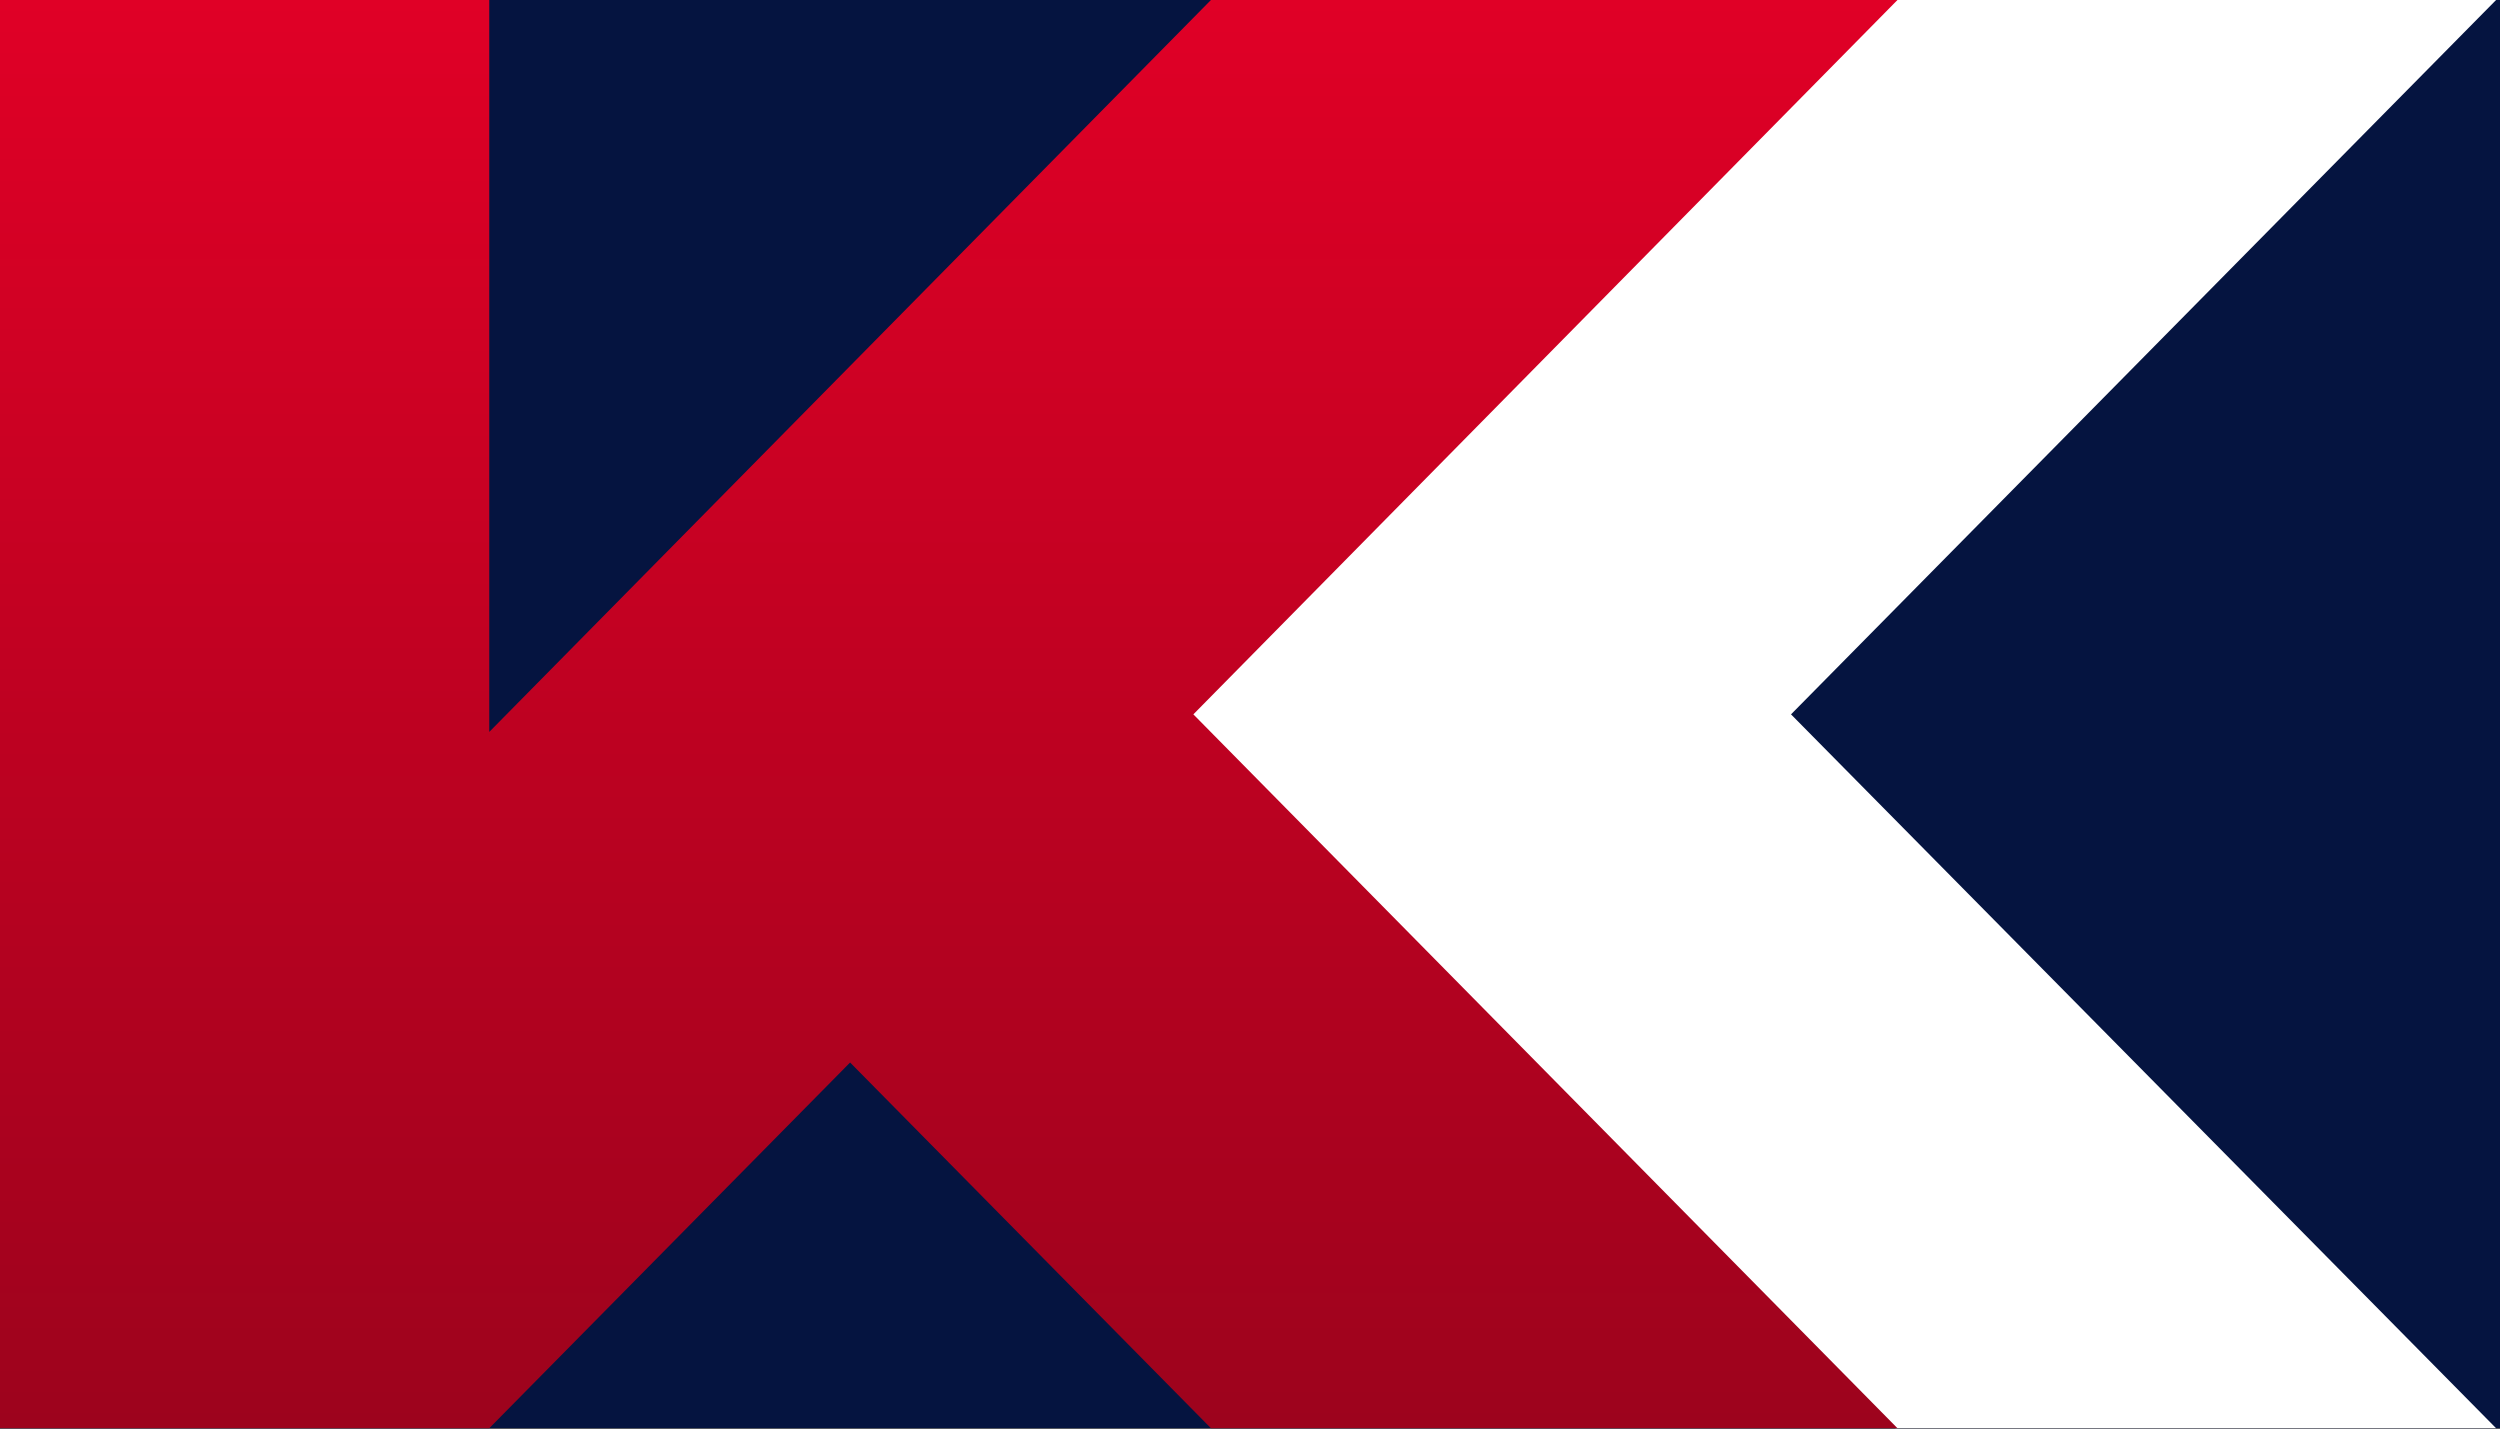
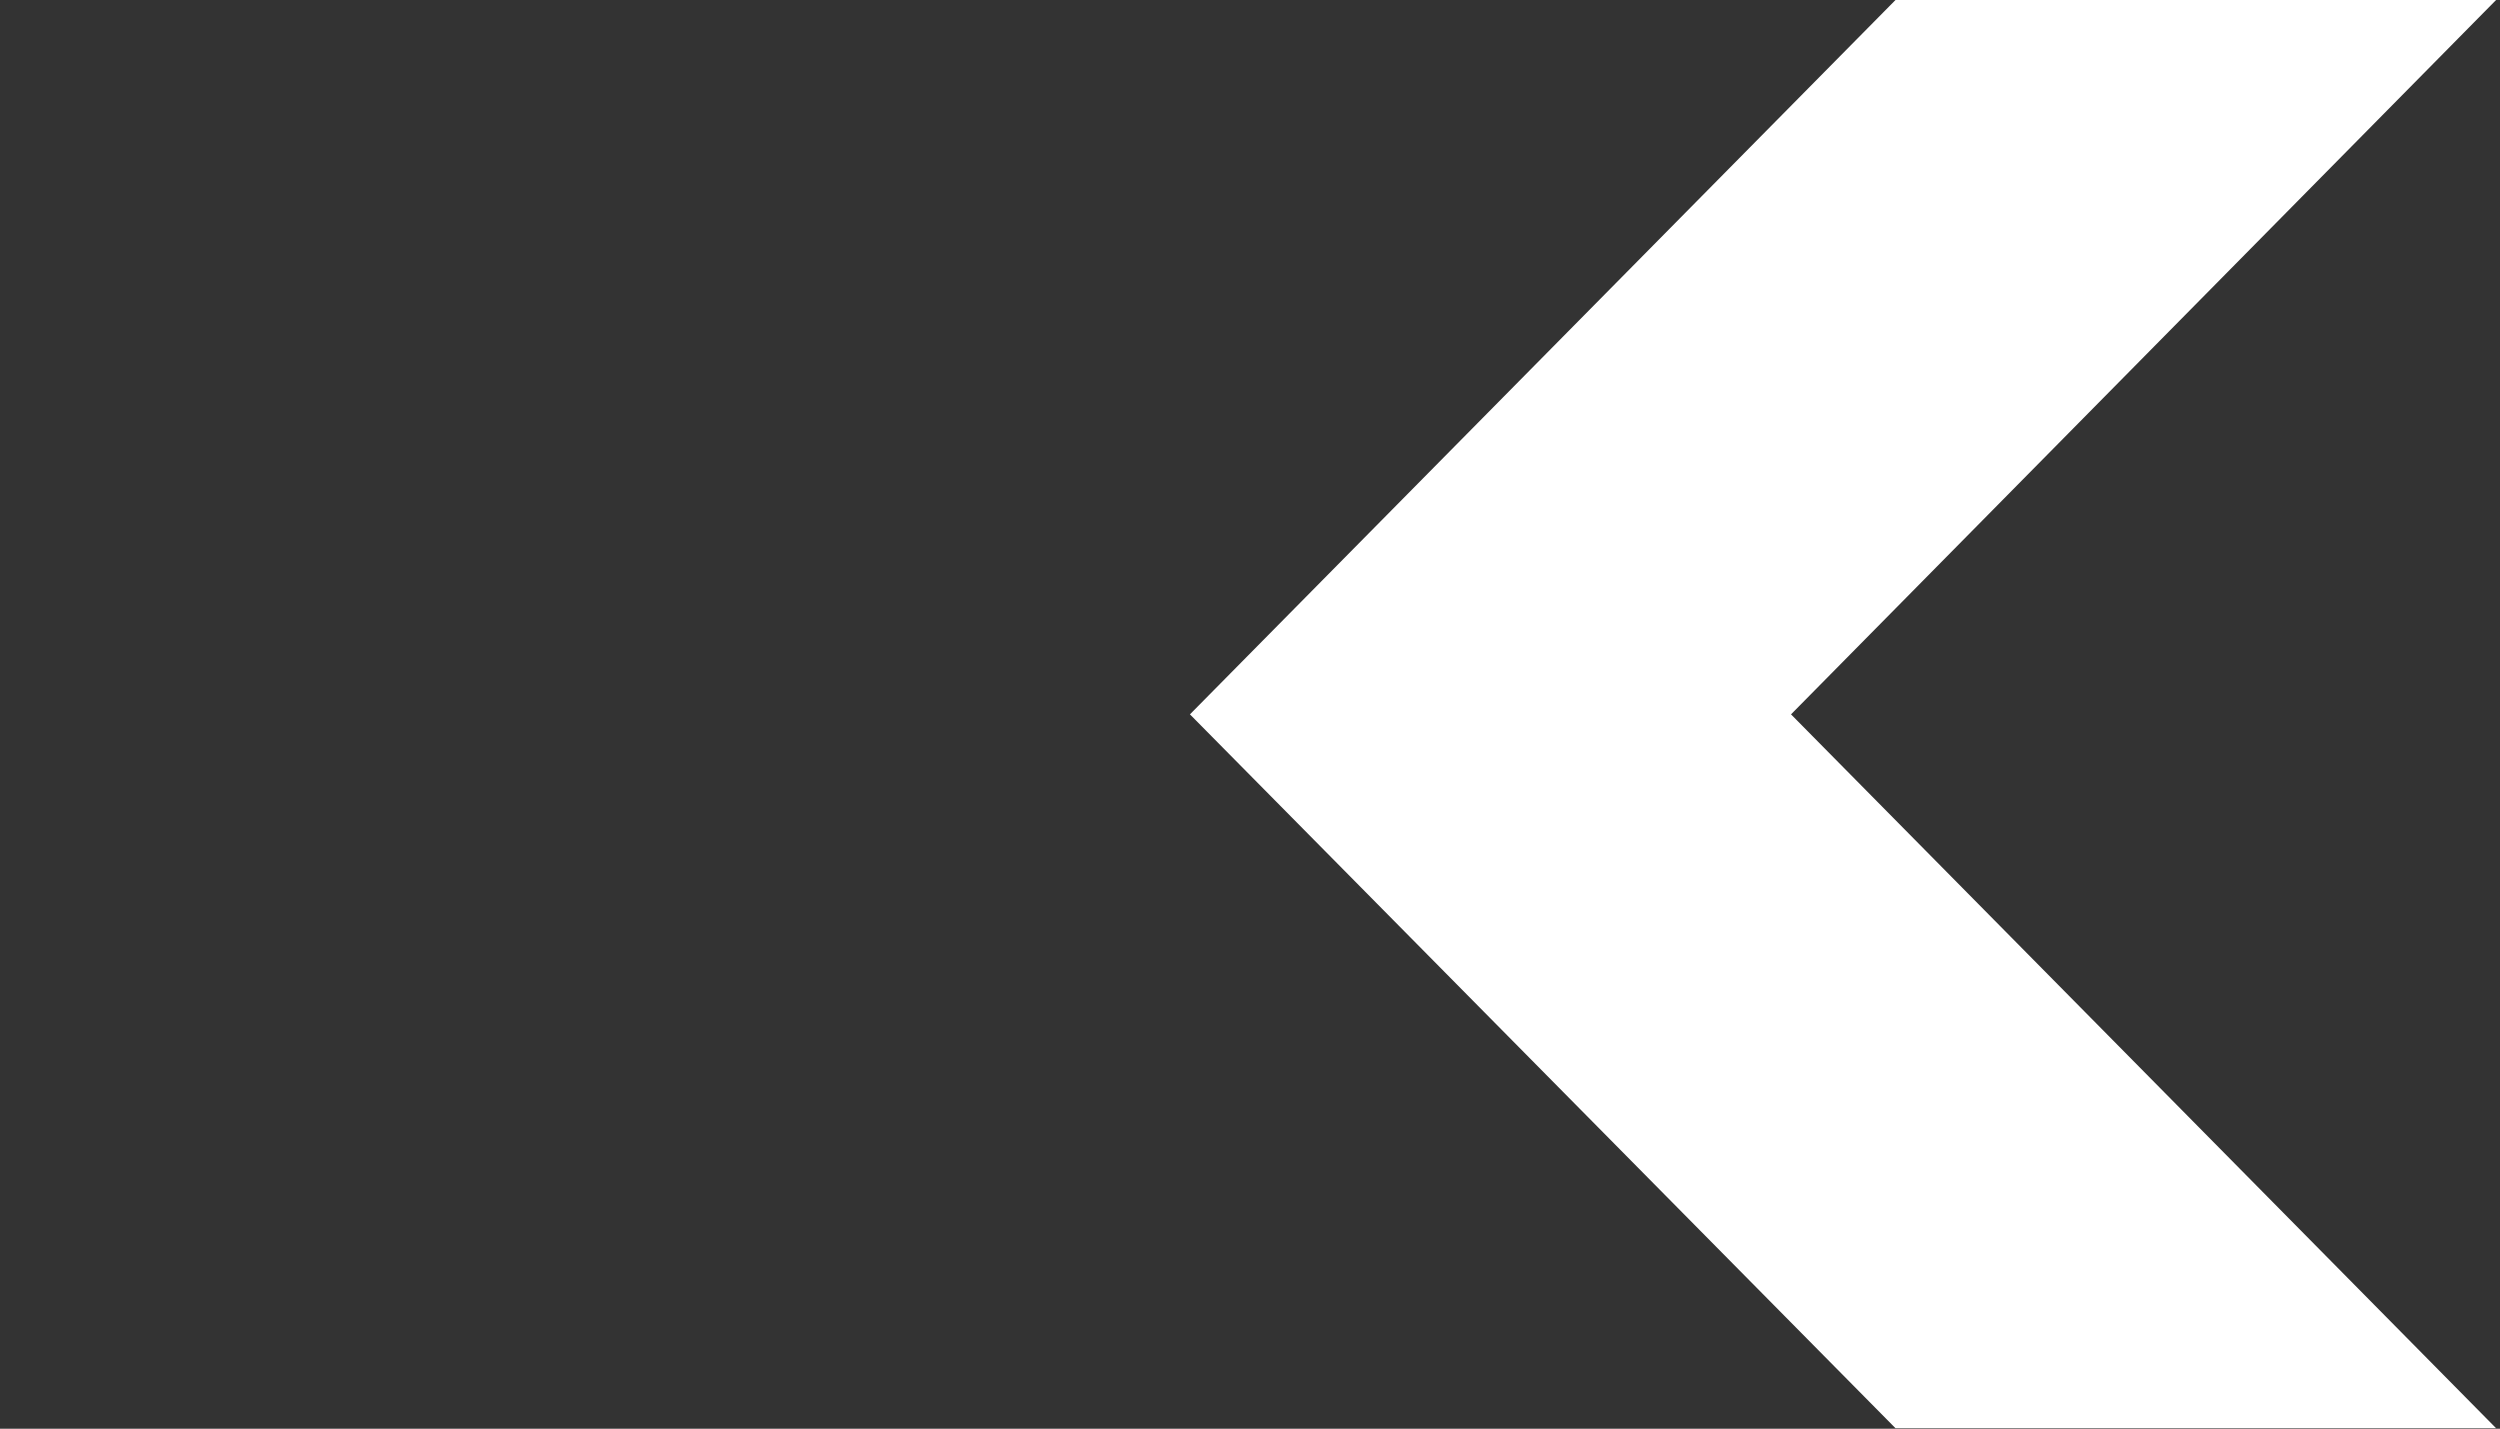
<svg xmlns="http://www.w3.org/2000/svg" version="1.1" id="Layer_1" x="0px" y="0px" viewBox="0 0 512 292.6" style="enable-background:new 0 0 512 292.6;" xml:space="preserve">
  <rect x="0" y="0" width="512" height="292.6" fill="#333333" stroke="none" />
  <style type="text/css">
	.st0{fill:#051440;}
	.st1{fill:#FFFFFF;}
	.st2{fill:url(#SVGID_1_);}
</style>
-   <rect class="st0" width="512" height="292.5" />
  <polygon class="st1" points="243.7,146.3 388.2,0 511.2,0 366.8,146.3 511.2,292.5 388.2,292.5 " />
  <linearGradient id="SVGID_1_" gradientUnits="userSpaceOnUse" x1="194.31" y1="-25.184" x2="194.31" y2="292.564" gradientTransform="matrix(1 0 0 -1 0 292.56)">
    <stop offset="0" style="stop-color:#97031C" />
    <stop offset="1" style="stop-color:#E00026" />
  </linearGradient>
-   <polygon class="st2" points="388.6,0 248,0 100.2,149.9 100.2,0 0,0 0,292.5 100.1,292.5 100.1,292.6 100.1,292.5 100.2,292.5   100.2,292.5 174.1,217.6 248,292.5 388.6,292.5 244.4,146.3 " />
</svg>